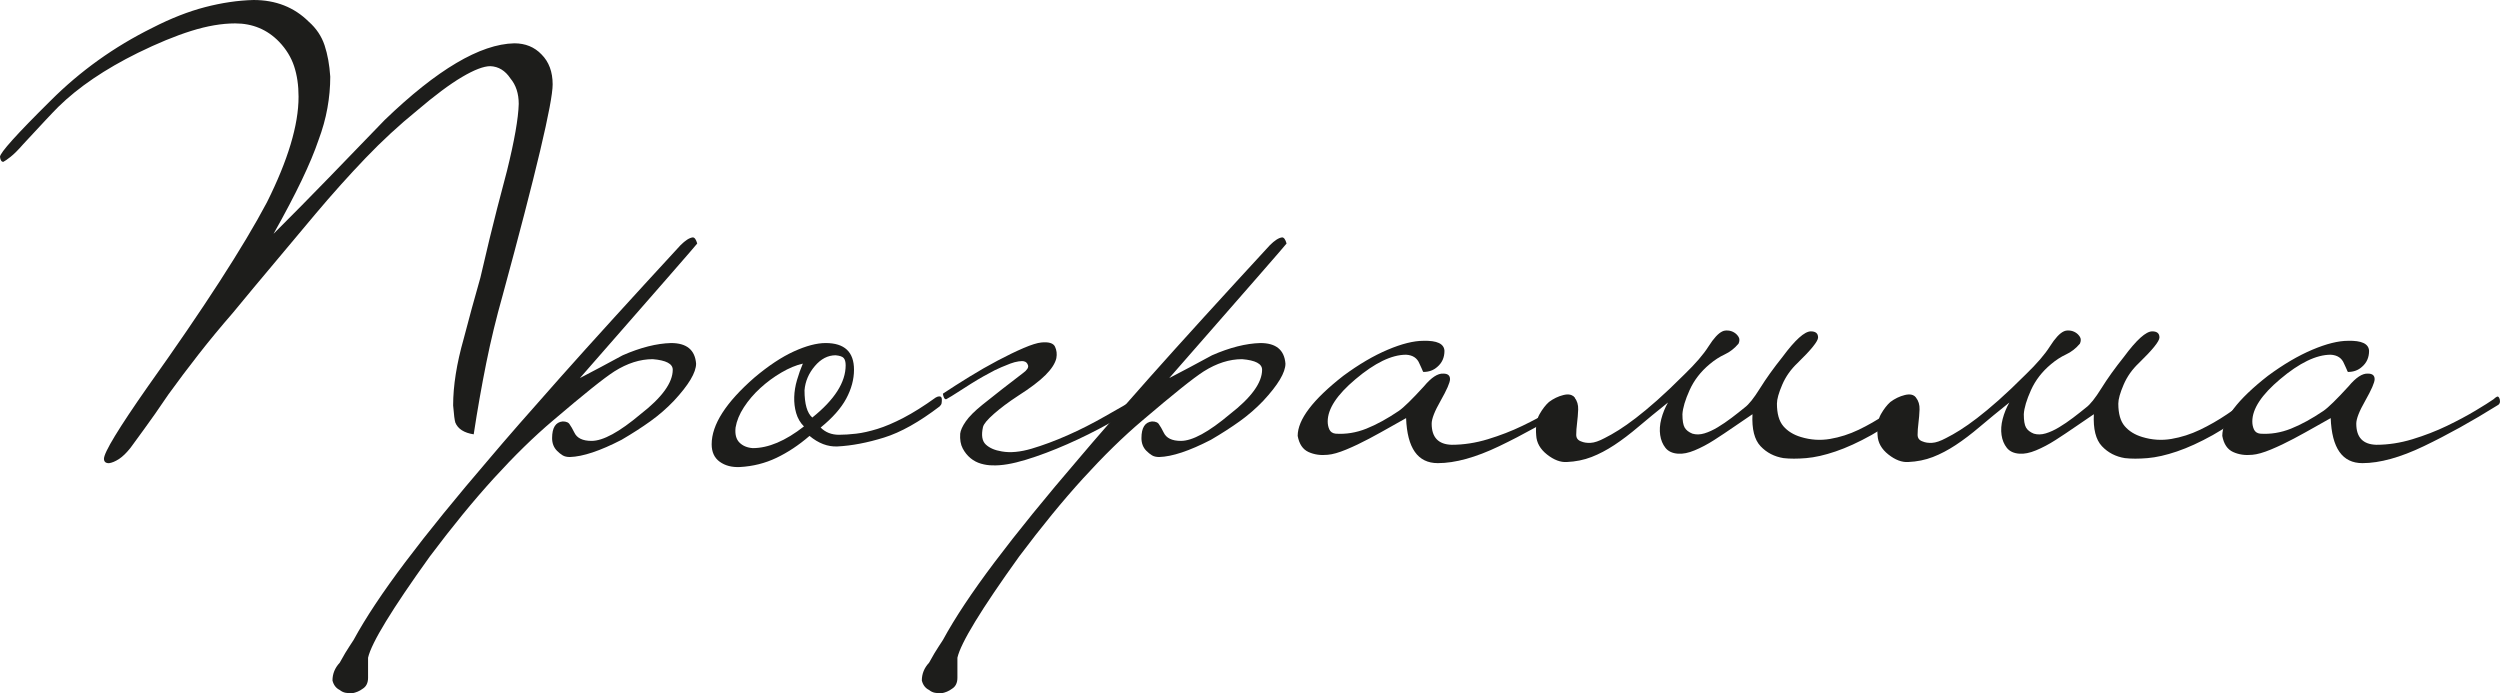
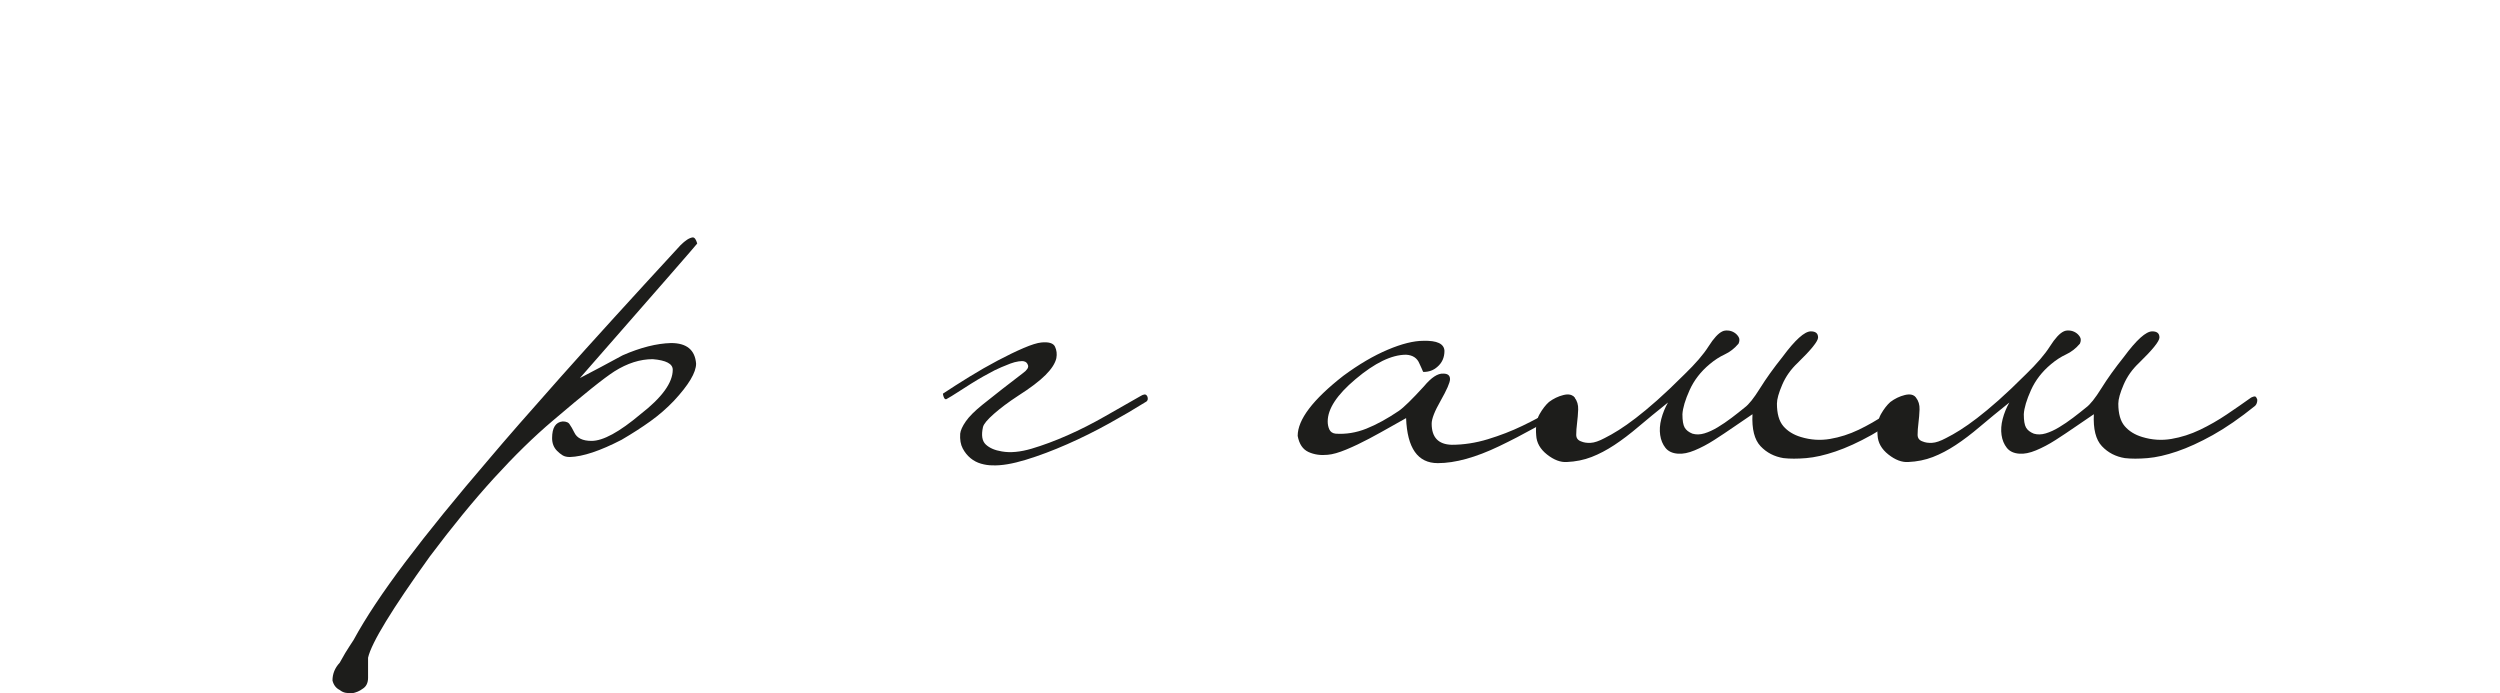
<svg xmlns="http://www.w3.org/2000/svg" id="_Слой_1" data-name="Слой 1" viewBox="0 0 449.65 124.7">
  <defs>
    <style> .cls-1 { fill: #1d1d1b; } </style>
  </defs>
-   <path class="cls-1" d="M99.4,15.18c0,3.26-3,15.92-9,37.96-1.13,4-2.12,8.06-2.95,12.19-.83,4.13-1.58,8.39-2.25,12.79-1.73-.27-2.83-.97-3.3-2.1-.13-.4-.27-1.43-.4-3.1,0-3.53,.63-7.52,1.9-11.99,.47-1.8,.95-3.61,1.45-5.44s1.02-3.68,1.55-5.54c.33-1.47,.88-3.79,1.65-6.99,.77-3.2,1.82-7.29,3.15-12.29,1.33-5.39,2.03-9.39,2.1-11.98,0-1.86-.5-3.4-1.5-4.59-.93-1.4-2.13-2.13-3.6-2.2-1.2,0-2.9,.65-5.1,1.95-2.2,1.3-4.9,3.31-8.1,6.04-3.2,2.6-6.28,5.44-9.25,8.54-2.97,3.1-5.97,6.44-9,10.04-2.5,3-4.99,5.96-7.45,8.89-2.47,2.93-4.93,5.89-7.4,8.89-2.2,2.53-4.25,5.01-6.15,7.44-1.9,2.43-3.72,4.85-5.45,7.24-1.8,2.66-3.27,4.76-4.4,6.29-1.13,1.53-1.93,2.63-2.4,3.29-.73,.93-1.43,1.61-2.1,2.05-.67,.43-1.27,.68-1.8,.75-.6,0-.9-.27-.9-.8,0-1.13,2.63-5.47,7.9-13,10.07-14.13,17.2-25.17,21.4-33.1,3.8-7.6,5.7-13.93,5.7-19,0-2.07-.27-3.9-.8-5.5-.53-1.6-1.43-3.07-2.7-4.4-2.13-2.2-4.77-3.3-7.9-3.3-2.4,0-5.03,.45-7.9,1.35-2.87,.9-6.07,2.22-9.6,3.95-5.93,2.93-10.7,6.17-14.3,9.7-.53,.53-1.3,1.33-2.3,2.4-1,1.07-2.33,2.5-4,4.3-.93,1.07-1.7,1.83-2.3,2.3-.6,.47-1.03,.77-1.3,.9-.33,0-.53-.3-.6-.9,0-.73,3.03-4.1,9.1-10.1,5.33-5.33,11.43-9.7,18.3-13.1,3.33-1.71,6.5-2.95,9.5-3.73S42.8,.07,45.6,0c4,0,7.31,1.3,9.93,3.9,1.36,1.2,2.3,2.61,2.85,4.25,.54,1.63,.88,3.51,1.02,5.64,0,1.87-.17,3.75-.51,5.64-.34,1.9-.88,3.85-1.63,5.84-.68,2-1.67,4.38-2.99,7.14-1.32,2.76-3.01,5.98-5.07,9.64,3.41-3.4,6.74-6.78,10-10.14s6.6-6.81,10-10.34c9.4-9.05,17.17-13.65,23.3-13.78,2,0,3.63,.67,4.9,2,1.33,1.33,2,3.13,2,5.39Z" />
  <path class="cls-1" d="M125.4,43.8c0,.07-7.03,8.13-21.1,24.2,1.27-.67,2.53-1.33,3.8-2,1.27-.67,2.57-1.37,3.9-2.1,3.2-1.4,6.1-2.13,8.7-2.2,2.8,0,4.3,1.23,4.5,3.7,0,1.6-1.33,3.83-4,6.7-1.27,1.33-2.67,2.55-4.2,3.65-1.53,1.1-3.27,2.22-5.2,3.35-3.87,2-6.97,3.03-9.3,3.1-.53,0-.97-.1-1.3-.3-.33-.2-.67-.47-1-.8-.6-.6-.9-1.37-.9-2.3,0-1.87,.63-2.87,1.9-3,.67,0,1.1,.2,1.3,.6,.2,.27,.47,.73,.8,1.4,.47,1,1.5,1.5,3.1,1.5,2.07,0,5-1.6,8.8-4.8,3.87-3,5.8-5.67,5.8-8,0-1.07-1.2-1.7-3.6-1.9-2.27,0-4.57,.73-6.9,2.2-.93,.6-2.32,1.63-4.15,3.1-1.83,1.47-4.12,3.37-6.85,5.7-3.47,2.93-7.03,6.42-10.7,10.45-3.67,4.03-7.5,8.72-11.5,14.05-6.8,9.47-10.5,15.53-11.1,18.2v3.6c0,.93-.33,1.6-1,2-.53,.4-1.17,.67-1.9,.8-.4,0-.78-.04-1.15-.1-.37-.07-.72-.23-1.05-.5-.67-.33-1.1-.9-1.3-1.7,0-1.2,.43-2.27,1.3-3.2,.73-1.33,1.32-2.32,1.75-2.95,.43-.63,.68-1.02,.75-1.15,2.13-3.93,5.23-8.6,9.3-14,4.07-5.4,9.13-11.63,15.2-18.7,2.87-3.4,7.12-8.27,12.75-14.6,5.63-6.33,12.82-14.23,21.55-23.7,.87-.87,1.6-1.33,2.2-1.4,.33,0,.6,.37,.8,1.1Z" />
-   <path class="cls-1" d="M169.4,71.9c0,.27-.02,.48-.05,.65-.03,.17-.15,.35-.35,.55-3.67,2.8-7,4.67-10,5.6s-5.8,1.47-8.4,1.6c-1.73,.07-3.4-.57-5-1.9-1.93,1.67-3.92,2.98-5.95,3.95-2.03,.97-4.22,1.52-6.55,1.65-1.47,.07-2.68-.25-3.65-.95-.97-.7-1.45-1.75-1.45-3.15,0-3.53,2.57-7.53,7.7-12,2.53-2.13,4.9-3.7,7.1-4.7,2.2-1,4.1-1.5,5.7-1.5,3.4,0,5.1,1.6,5.1,4.8,0,1.73-.47,3.47-1.4,5.2-.93,1.73-2.47,3.47-4.6,5.2,.87,.87,1.97,1.3,3.3,1.3,.93,0,1.97-.07,3.1-.2,1.13-.13,2.4-.42,3.8-.85,1.4-.43,2.97-1.1,4.7-2,1.73-.9,3.67-2.12,5.8-3.65,.2-.13,.43-.2,.7-.2s.4,.2,.4,.6Zm-24.8,4.8c-.67-.67-1.13-1.47-1.4-2.4-.27-.93-.38-1.9-.35-2.9,.03-1,.2-2.02,.5-3.05,.3-1.03,.65-2.02,1.05-2.95-1.2,.27-2.48,.8-3.85,1.6-1.37,.8-2.63,1.73-3.8,2.8-1.17,1.07-2.15,2.22-2.95,3.45-.8,1.23-1.3,2.45-1.5,3.65-.13,1.2,.1,2.1,.7,2.7,.6,.6,1.4,.93,2.4,1,2.8,0,5.87-1.3,9.2-3.9Zm7.5-11c0-.6-.12-1.03-.35-1.3-.23-.27-.72-.43-1.45-.5-1.4,0-2.65,.65-3.75,1.95s-1.72,2.75-1.85,4.35c0,2.47,.47,4.1,1.4,4.9,4-3.2,6-6.33,6-9.4Z" />
-   <path class="cls-1" d="M205.2,71.2c.2-.13,.42-.22,.65-.25,.23-.03,.42,.12,.55,.45,.13,.47-.03,.8-.5,1-1.8,1.13-3.93,2.38-6.4,3.75-2.47,1.37-4.98,2.62-7.55,3.75-2.57,1.13-5.05,2.07-7.45,2.8-2.4,.73-4.4,1.07-6,1-.67,0-1.35-.1-2.05-.3-.7-.2-1.33-.53-1.9-1-.57-.47-1.03-1.05-1.4-1.75-.37-.7-.52-1.58-.45-2.65,.07-.6,.4-1.33,1-2.2,.6-.87,1.6-1.87,3-3,1.07-.87,2.27-1.82,3.6-2.85,1.33-1.03,2.57-1.98,3.7-2.85,.73-.53,1.03-1,.9-1.4-.13-.4-.37-.63-.7-.7-.2-.07-.53-.07-1,0-.47,.07-.97,.2-1.5,.4-.53,.2-1.07,.42-1.6,.65-.53,.23-.93,.42-1.2,.55-.53,.27-1.18,.62-1.95,1.05-.77,.43-1.55,.9-2.35,1.4s-1.58,1-2.35,1.5-1.45,.92-2.05,1.25c-.2,.07-.37-.1-.5-.5-.07-.2-.1-.37-.1-.5,1.4-.93,2.97-1.93,4.7-3,1.73-1.07,3.45-2.05,5.15-2.95,1.7-.9,3.25-1.65,4.65-2.25,1.4-.6,2.47-.93,3.2-1,1.33-.13,2.15,.12,2.45,.75,.3,.63,.38,1.32,.25,2.05-.2,.93-.85,1.95-1.95,3.05-1.1,1.1-2.75,2.35-4.95,3.75-1.73,1.13-3.18,2.22-4.35,3.25-1.17,1.03-1.82,1.82-1.95,2.35-.33,1.47-.17,2.52,.5,3.15,.67,.63,1.63,1.05,2.9,1.25,1.53,.27,3.32,.1,5.35-.5,2.03-.6,4.18-1.4,6.45-2.4,2.27-1,4.53-2.15,6.8-3.45,2.27-1.3,4.4-2.52,6.4-3.65Z" />
-   <path class="cls-1" d="M231.4,43.8c0,.07-7.03,8.13-21.1,24.2,1.27-.67,2.53-1.33,3.8-2,1.27-.67,2.57-1.37,3.9-2.1,3.2-1.4,6.1-2.13,8.7-2.2,2.8,0,4.3,1.23,4.5,3.7,0,1.6-1.33,3.83-4,6.7-1.27,1.33-2.67,2.55-4.2,3.65-1.53,1.1-3.27,2.22-5.2,3.35-3.87,2-6.97,3.03-9.3,3.1-.53,0-.97-.1-1.3-.3-.33-.2-.67-.47-1-.8-.6-.6-.9-1.37-.9-2.3,0-1.87,.63-2.87,1.9-3,.67,0,1.1,.2,1.3,.6,.2,.27,.47,.73,.8,1.4,.47,1,1.5,1.5,3.1,1.5,2.07,0,5-1.6,8.8-4.8,3.87-3,5.8-5.67,5.8-8,0-1.07-1.2-1.7-3.6-1.9-2.27,0-4.57,.73-6.9,2.2-.93,.6-2.32,1.63-4.15,3.1-1.83,1.47-4.12,3.37-6.85,5.7-3.47,2.93-7.03,6.42-10.7,10.45-3.67,4.03-7.5,8.72-11.5,14.05-6.8,9.47-10.5,15.53-11.1,18.2v3.6c0,.93-.33,1.6-1,2-.53,.4-1.17,.67-1.9,.8-.4,0-.78-.04-1.15-.1-.37-.07-.72-.23-1.05-.5-.67-.33-1.1-.9-1.3-1.7,0-1.2,.43-2.27,1.3-3.2,.73-1.33,1.32-2.32,1.75-2.95,.43-.63,.68-1.02,.75-1.15,2.13-3.93,5.23-8.6,9.3-14,4.07-5.4,9.13-11.63,15.2-18.7,2.87-3.4,7.12-8.27,12.75-14.6,5.63-6.33,12.82-14.23,21.55-23.7,.87-.87,1.6-1.33,2.2-1.4,.33,0,.6,.37,.8,1.1Z" />
+   <path class="cls-1" d="M205.2,71.2c.2-.13,.42-.22,.65-.25,.23-.03,.42,.12,.55,.45,.13,.47-.03,.8-.5,1-1.8,1.13-3.93,2.38-6.4,3.75-2.47,1.37-4.98,2.62-7.55,3.75-2.57,1.13-5.05,2.07-7.45,2.8-2.4,.73-4.4,1.07-6,1-.67,0-1.35-.1-2.05-.3-.7-.2-1.33-.53-1.9-1-.57-.47-1.03-1.05-1.4-1.75-.37-.7-.52-1.58-.45-2.65,.07-.6,.4-1.33,1-2.2,.6-.87,1.6-1.87,3-3,1.07-.87,2.27-1.82,3.6-2.85,1.33-1.03,2.57-1.98,3.7-2.85,.73-.53,1.03-1,.9-1.4-.13-.4-.37-.63-.7-.7-.2-.07-.53-.07-1,0-.47,.07-.97,.2-1.5,.4-.53,.2-1.07,.42-1.6,.65-.53,.23-.93,.42-1.2,.55-.53,.27-1.18,.62-1.95,1.05-.77,.43-1.55,.9-2.35,1.4s-1.58,1-2.35,1.5-1.45,.92-2.05,1.25c-.2,.07-.37-.1-.5-.5-.07-.2-.1-.37-.1-.5,1.4-.93,2.97-1.93,4.7-3,1.73-1.07,3.45-2.05,5.15-2.95,1.7-.9,3.25-1.65,4.65-2.25,1.4-.6,2.47-.93,3.2-1,1.33-.13,2.15,.12,2.45,.75,.3,.63,.38,1.32,.25,2.05-.2,.93-.85,1.95-1.95,3.05-1.1,1.1-2.75,2.35-4.95,3.75-1.73,1.13-3.18,2.22-4.35,3.25-1.17,1.03-1.82,1.82-1.95,2.35-.33,1.47-.17,2.52,.5,3.15,.67,.63,1.63,1.05,2.9,1.25,1.53,.27,3.32,.1,5.35-.5,2.03-.6,4.18-1.4,6.45-2.4,2.27-1,4.53-2.15,6.8-3.45,2.27-1.3,4.4-2.52,6.4-3.65" />
  <path class="cls-1" d="M283.3,71.8c.13,.53,0,.9-.4,1.1-4.6,2.87-9.02,5.32-13.25,7.35-4.23,2.03-7.92,3.05-11.05,3.05-3.6,0-5.5-2.7-5.7-8.1-.6,.33-1.52,.85-2.75,1.55-1.23,.7-2.53,1.42-3.9,2.15-1.37,.73-2.73,1.38-4.1,1.95-1.37,.57-2.48,.88-3.35,.95-1.27,.13-2.42-.03-3.45-.5-1.03-.47-1.68-1.43-1.95-2.9,0-2.93,2.73-6.53,8.2-10.8,2.8-2.07,5.47-3.63,8-4.7,2.53-1.07,4.67-1.6,6.4-1.6,2.47-.07,3.73,.53,3.8,1.8,0,1.2-.43,2.17-1.3,2.9-.67,.6-1.5,.9-2.5,.9-.07-.07-.13-.2-.2-.4-.07-.13-.13-.28-.2-.45-.07-.17-.17-.38-.3-.65-.4-1-1.2-1.53-2.4-1.6-2.6,0-5.63,1.47-9.1,4.4-3.33,2.8-5,5.33-5,7.6,0,.53,.1,1.02,.3,1.45,.2,.43,.57,.68,1.1,.75,1.87,.13,3.72-.17,5.55-.9,1.83-.73,3.78-1.8,5.85-3.2,.87-.6,2.37-2.07,4.5-4.4,1.33-1.6,2.5-2.37,3.5-2.3,.8,0,1.2,.33,1.2,1,0,.6-.57,1.9-1.7,3.9-1.07,1.87-1.6,3.23-1.6,4.1,0,2.47,1.2,3.73,3.6,3.8,2.13,0,4.3-.33,6.5-1,2.2-.67,4.27-1.47,6.2-2.4,1.93-.93,3.65-1.85,5.15-2.75,1.5-.9,2.58-1.58,3.25-2.05,.2-.2,.4-.35,.6-.45,.2-.1,.37,.05,.5,.45Z" />
  <path class="cls-1" d="M320.8,82.4c-1.67-.27-3.05-.98-4.15-2.15-1.1-1.17-1.58-3.08-1.45-5.75-1,.67-2.1,1.42-3.3,2.25-1.2,.83-2.4,1.63-3.6,2.4-1.2,.77-2.37,1.38-3.5,1.85-1.13,.47-2.13,.67-3,.6-1-.07-1.75-.42-2.25-1.05s-.82-1.4-.95-2.3c-.13-.9-.07-1.87,.2-2.9,.27-1.03,.67-2.02,1.2-2.95-2,1.6-3.77,3.05-5.3,4.35-1.53,1.3-2.98,2.4-4.35,3.3-1.37,.9-2.73,1.62-4.1,2.15-1.37,.53-2.85,.83-4.45,.9-1.13,.07-2.32-.38-3.55-1.35-1.23-.97-1.88-2.12-1.95-3.45-.13-1.6,.07-2.87,.6-3.8,.53-.93,1.1-1.67,1.7-2.2,.8-.6,1.67-1.02,2.6-1.25,.93-.23,1.6-.08,2,.45,.47,.6,.68,1.32,.65,2.15-.03,.83-.1,1.65-.2,2.45-.1,.8-.15,1.5-.15,2.1s.3,1,.9,1.2c.47,.2,1.03,.29,1.7,.25,.67-.03,1.5-.32,2.5-.85,.8-.4,1.65-.88,2.55-1.45,.9-.57,1.92-1.28,3.05-2.15,1.13-.87,2.42-1.93,3.85-3.2,1.43-1.27,3.08-2.83,4.95-4.7,1.93-1.87,3.37-3.53,4.3-5,.93-1.47,1.77-2.37,2.5-2.7,.27-.13,.6-.18,1-.15,.4,.03,.77,.15,1.1,.35,.33,.2,.6,.47,.8,.8,.2,.33,.2,.73,0,1.2-.73,.87-1.57,1.52-2.5,1.95-.93,.43-1.83,1.02-2.7,1.75-1.6,1.33-2.8,2.88-3.6,4.65-.8,1.77-1.23,3.22-1.3,4.35,0,1.13,.13,1.93,.4,2.4,.27,.47,.73,.83,1.4,1.1,.67,.2,1.38,.18,2.15-.05,.77-.23,1.57-.6,2.4-1.1,.83-.5,1.67-1.07,2.5-1.7,.83-.63,1.62-1.25,2.35-1.85,.73-.53,1.65-1.68,2.75-3.45,1.1-1.77,2.45-3.65,4.05-5.65,2.27-3.07,3.97-4.6,5.1-4.6,.87,0,1.3,.37,1.3,1.1,0,.67-1.23,2.2-3.7,4.6-1.2,1.13-2.12,2.43-2.75,3.9-.63,1.47-.95,2.6-.95,3.4,0,1.8,.38,3.15,1.15,4.05,.77,.9,1.82,1.55,3.15,1.95,1.73,.53,3.48,.65,5.25,.35,1.77-.3,3.48-.85,5.15-1.65,1.67-.8,3.27-1.72,4.8-2.75,1.53-1.03,3-2.05,4.4-3.05,.27-.13,.48-.2,.65-.2s.32,.2,.45,.6c0,.47-.13,.83-.4,1.1-2.73,2.2-5.27,3.95-7.6,5.25-2.33,1.3-4.48,2.28-6.45,2.95-1.97,.67-3.73,1.07-5.3,1.2-1.57,.13-2.92,.13-4.05,0Z" />
  <path class="cls-1" d="M382.2,82.4c-1.67-.27-3.05-.98-4.15-2.15-1.1-1.17-1.58-3.08-1.45-5.75-1,.67-2.1,1.42-3.3,2.25-1.2,.83-2.4,1.63-3.6,2.4-1.2,.77-2.37,1.38-3.5,1.85-1.13,.47-2.13,.67-3,.6-1-.07-1.75-.42-2.25-1.05s-.82-1.4-.95-2.3c-.13-.9-.07-1.87,.2-2.9,.27-1.03,.67-2.02,1.2-2.95-2,1.6-3.77,3.05-5.3,4.35-1.53,1.3-2.98,2.4-4.35,3.3-1.37,.9-2.73,1.62-4.1,2.15-1.37,.53-2.85,.83-4.45,.9-1.13,.07-2.32-.38-3.55-1.35-1.23-.97-1.88-2.12-1.95-3.45-.13-1.6,.07-2.87,.6-3.8,.53-.93,1.1-1.67,1.7-2.2,.8-.6,1.67-1.02,2.6-1.25,.93-.23,1.6-.08,2,.45,.47,.6,.68,1.32,.65,2.15-.03,.83-.1,1.65-.2,2.45-.1,.8-.15,1.5-.15,2.1s.3,1,.9,1.2c.47,.2,1.03,.29,1.7,.25,.67-.03,1.5-.32,2.5-.85,.8-.4,1.65-.88,2.55-1.45,.9-.57,1.92-1.28,3.05-2.15,1.13-.87,2.42-1.93,3.85-3.2,1.43-1.27,3.08-2.83,4.95-4.7,1.93-1.87,3.37-3.53,4.3-5,.93-1.47,1.77-2.37,2.5-2.7,.27-.13,.6-.18,1-.15,.4,.03,.77,.15,1.1,.35,.33,.2,.6,.47,.8,.8,.2,.33,.2,.73,0,1.2-.73,.87-1.57,1.52-2.5,1.95-.93,.43-1.83,1.02-2.7,1.75-1.6,1.33-2.8,2.88-3.6,4.65-.8,1.77-1.23,3.22-1.3,4.35,0,1.13,.13,1.93,.4,2.4,.27,.47,.73,.83,1.4,1.1,.67,.2,1.38,.18,2.15-.05,.77-.23,1.57-.6,2.4-1.1,.83-.5,1.67-1.07,2.5-1.7,.83-.63,1.62-1.25,2.35-1.85,.73-.53,1.65-1.68,2.75-3.45,1.1-1.77,2.45-3.65,4.05-5.65,2.27-3.07,3.97-4.6,5.1-4.6,.87,0,1.3,.37,1.3,1.1,0,.67-1.23,2.2-3.7,4.6-1.2,1.13-2.12,2.43-2.75,3.9-.63,1.47-.95,2.6-.95,3.4,0,1.8,.38,3.15,1.15,4.05,.77,.9,1.82,1.55,3.15,1.95,1.73,.53,3.48,.65,5.25,.35,1.77-.3,3.48-.85,5.15-1.65,1.67-.8,3.27-1.72,4.8-2.75,1.53-1.03,3-2.05,4.4-3.05,.27-.13,.48-.2,.65-.2s.32,.2,.45,.6c0,.47-.13,.83-.4,1.1-2.73,2.2-5.27,3.95-7.6,5.25-2.33,1.3-4.48,2.28-6.45,2.95-1.97,.67-3.73,1.07-5.3,1.2-1.57,.13-2.92,.13-4.05,0Z" />
-   <path class="cls-1" d="M449.6,71.8c.13,.53,0,.9-.4,1.1-4.6,2.87-9.02,5.32-13.25,7.35-4.23,2.03-7.92,3.05-11.05,3.05-3.6,0-5.5-2.7-5.7-8.1-.6,.33-1.52,.85-2.75,1.55-1.23,.7-2.53,1.42-3.9,2.15-1.37,.73-2.73,1.38-4.1,1.95-1.37,.57-2.48,.88-3.35,.95-1.27,.13-2.42-.03-3.45-.5-1.03-.47-1.68-1.43-1.95-2.9,0-2.93,2.73-6.53,8.2-10.8,2.8-2.07,5.47-3.63,8-4.7,2.53-1.07,4.67-1.6,6.4-1.6,2.47-.07,3.73,.53,3.8,1.8,0,1.2-.43,2.17-1.3,2.9-.67,.6-1.5,.9-2.5,.9-.07-.07-.13-.2-.2-.4-.07-.13-.13-.28-.2-.45-.07-.17-.17-.38-.3-.65-.4-1-1.2-1.53-2.4-1.6-2.6,0-5.63,1.47-9.1,4.4-3.33,2.8-5,5.33-5,7.6,0,.53,.1,1.02,.3,1.45,.2,.43,.57,.68,1.1,.75,1.87,.13,3.72-.17,5.55-.9,1.83-.73,3.78-1.8,5.85-3.2,.87-.6,2.37-2.07,4.5-4.4,1.33-1.6,2.5-2.37,3.5-2.3,.8,0,1.2,.33,1.2,1,0,.6-.57,1.9-1.7,3.9-1.07,1.87-1.6,3.23-1.6,4.1,0,2.47,1.2,3.73,3.6,3.8,2.13,0,4.3-.33,6.5-1,2.2-.67,4.27-1.47,6.2-2.4,1.93-.93,3.65-1.85,5.15-2.75,1.5-.9,2.58-1.58,3.25-2.05,.2-.2,.4-.35,.6-.45,.2-.1,.37,.05,.5,.45Z" />
</svg>